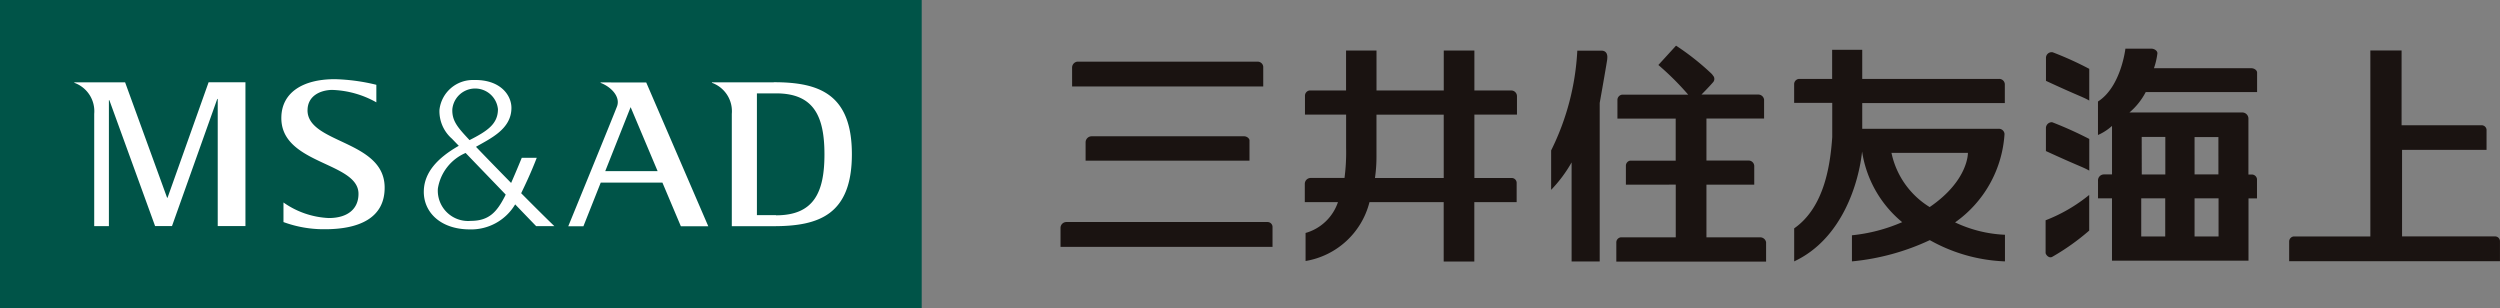
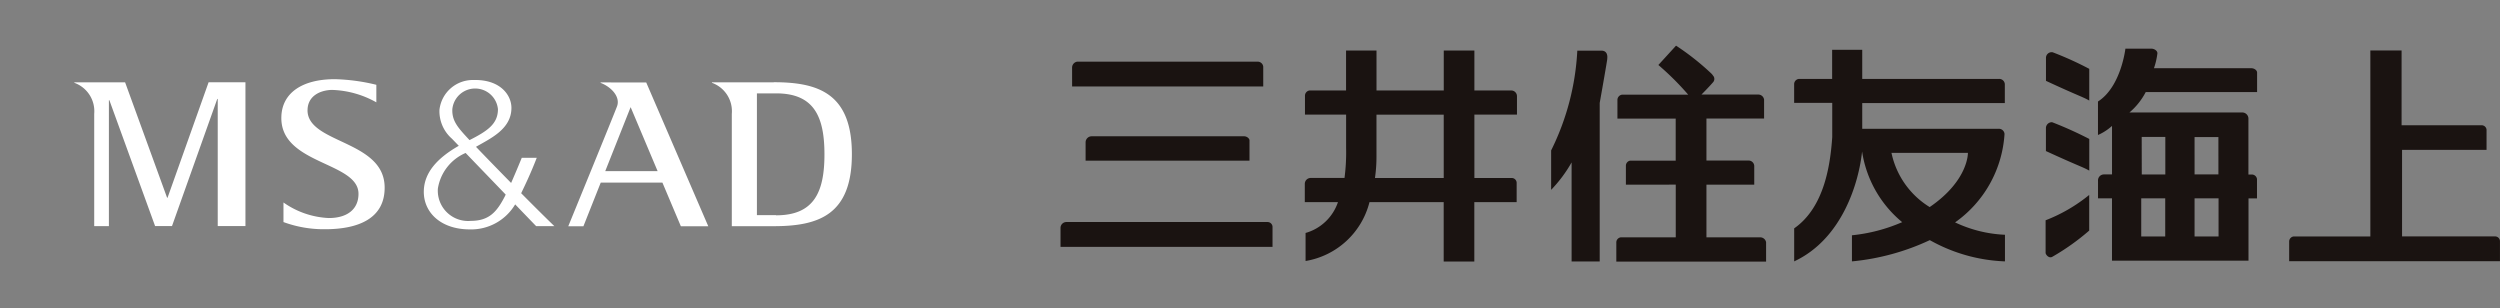
<svg xmlns="http://www.w3.org/2000/svg" width="145.869" height="18" viewBox="0 0 145.869 18">
  <rect x="0" y="0" width="145.869" height="18" fill="#808080" stroke="none" />
  <g id="グループ_7" data-name="グループ 7" transform="translate(-134.967 -320.395)">
    <path id="パス_2" data-name="パス 2" d="M270.5,326.352a.288.288,0,0,1-.021.378c-.229.268-.669.709-.669.709h3.3a.345.345,0,0,1,.353.293v1.107H270.1v2.451h2.44a.331.331,0,0,1,.349.3v1.106H270.1v3.075h3.131a.346.346,0,0,1,.349.286v1.13h-8.739v-1.109a.3.3,0,0,1,.259-.307h3.209v-3.075H265.4v-1.1a.3.3,0,0,1,.25-.3h2.656v-2.451h-3.4v-1.073a.312.312,0,0,1,.287-.327h3.841a16.213,16.213,0,0,0-1.739-1.73l1.031-1.128a14.747,14.747,0,0,1,2.083,1.649,1.044,1.044,0,0,1,.09.121m-6.186-.982c-.055.358-.238,1.42-.441,2.553v9.251h-1.64V331.4A7.955,7.955,0,0,1,261.038,333v-2.3a14.743,14.743,0,0,0,1.527-5.821h1.415c.2,0,.381.124.329.5m-20.871,4.739v1.181h-9.563v-1.059a.354.354,0,0,1,.344-.365h8.91c.147,0,.31.121.31.243m1.343,5.026v1.183h-12.37v-1.1a.342.342,0,0,1,.344-.349h11.725a.29.29,0,0,1,.3.265m-11.694-9.282a.349.349,0,0,1,.3-.34H243.91a.325.325,0,0,1,.33.292v1.154H233.088ZM316.4,336v1.165H304.1v-1.135a.3.3,0,0,1,.265-.311h4.472V324.866h1.823v4.365h4.671a.289.289,0,0,1,.286.251v1.185h-4.93v5.05H316.1a.284.284,0,0,1,.3.281m-61.629-3.689h-4.012a8.709,8.709,0,0,0,.088-1.267v-2.429h3.924Zm4.274-3.7v-1.071a.335.335,0,0,0-.328-.336H256.56v-2.332h-1.787v2.332h-3.924v-2.332h-1.777v2.332h-2.134a.311.311,0,0,0-.263.309v1.1h2.4v1.932a11.5,11.5,0,0,1-.093,1.763H247a.345.345,0,0,0-.335.355v1.055H248.6a2.8,2.8,0,0,1-1.89,1.8v1.636a4.635,4.635,0,0,0,3.729-3.434h4.33v3.463h1.787v-3.463h2.47v-1.142a.289.289,0,0,0-.293-.268H256.56v-3.7Zm36.424,4.885,0,0h1.4v2.228h-1.4Zm.027-3.583,0,0h1.379v2.19H295.5Zm3.085,3.583h1.4v2.228l-1.4,0Zm0-3.574,0,0h1.391V332.1h-1.391Zm-2.852-2.624h6.5v-1.136c0-.144-.168-.257-.34-.257h-5.678a4.138,4.138,0,0,0,.2-.857c.017-.15-.169-.284-.351-.284h-1.515s-.253,2.223-1.6,3.084V329.8a3.052,3.052,0,0,0,.819-.53V332.1H293.3a.347.347,0,0,0-.353.365v1.03h.816v3.638h7.965V333.5h.495v-1.131a.306.306,0,0,0-.3-.264h-.2v-3.278a.361.361,0,0,0-.372-.342h-6.569a3.936,3.936,0,0,0,.946-1.184m-5.839,9.364v-1.889a9.37,9.37,0,0,0,2.544-1.479v2.08a13.393,13.393,0,0,1-2.146,1.526c-.2.123-.4-.125-.4-.238m2.55-6.635v1.849c-.379-.218-.608-.258-2.529-1.142V329.4a.343.343,0,0,1,.364-.345,22.22,22.22,0,0,1,2.164.975m0-4.089v1.85c-.376-.22-.6-.257-2.525-1.15v-1.333a.331.331,0,0,1,.39-.335,19.261,19.261,0,0,1,2.136.968m-7.081,4.9s.043,1.612-2.231,3.164a4.886,4.886,0,0,1-2.229-3.164Zm2.154-2.912v-1.092a.326.326,0,0,0-.338-.31H279.19v-1.7h-1.756v1.7H275.5a.308.308,0,0,0-.283.312v1.085h2.223v2c-.112,1.588-.445,4.085-2.221,5.323v1.927c2.846-1.33,3.782-4.674,3.962-6.41a6.629,6.629,0,0,0,2.339,4.121,9.781,9.781,0,0,1-2.931.766v1.523a13.734,13.734,0,0,0,4.544-1.24,9.644,9.644,0,0,0,4.385,1.24v-1.553a7.543,7.543,0,0,1-2.911-.722,6.83,6.83,0,0,0,2.885-5.156.328.328,0,0,0-.351-.306H279.19v-1.5h8.324" transform="translate(-35.566 -1.528)" fill="#1a1311" />
    <g id="グループ_6" data-name="グループ 6" transform="translate(134.967 320.395)">
-       <rect id="長方形_38" data-name="長方形 38" width="53.779" height="18" fill="#005448" />
      <path id="パス_3" data-name="パス 3" d="M147.235,334.588h-.027l-2.449-6.731h-2.963v.027a1.759,1.759,0,0,1,1.16,1.812v6.552h.857V328.9h.028l2.668,7.344h.985l2.642-7.421h.027v7.421h1.617v-8.391h-2.15Zm8.169-5.1c0-.843.745-1.173,1.414-1.19a5.6,5.6,0,0,1,2.6.725V328a11.257,11.257,0,0,0-2.424-.328c-1.886,0-3.071.789-3.118,2.179-.1,2.811,4.5,2.625,4.5,4.509,0,.91-.667,1.414-1.73,1.414a4.957,4.957,0,0,1-2.647-.908v1.143a6.821,6.821,0,0,0,2.426.418c1.91,0,3.514-.608,3.477-2.482-.053-2.718-4.5-2.519-4.5-4.459m12.468,4.837c.18-.378.528-1.081.908-2.065h-.874s-.318.78-.622,1.469c-.78-.793-1.531-1.567-2.05-2.108.83-.483,2.068-1.027,2.068-2.272,0-.77-.68-1.666-2.2-1.626a1.957,1.957,0,0,0-2,1.744,2.129,2.129,0,0,0,.733,1.684c.077.082.217.225.395.41-1.261.719-2.006,1.558-2.04,2.614-.041,1.242.961,2.264,2.685,2.264a2.987,2.987,0,0,0,2.645-1.46c.7.729,1.222,1.268,1.222,1.268h1.063c-.526-.507-1.222-1.2-1.939-1.923m-4.012-4.9a1.337,1.337,0,0,1,2.661,0c0,.864-.617,1.276-1.658,1.805-.056-.061-.107-.114-.15-.161-.563-.609-.881-.993-.853-1.644m3.054,5.107c-.454.871-.9,1.41-1.973,1.41a1.767,1.767,0,0,1-1.925-1.883,2.723,2.723,0,0,1,1.619-2.079c.643.67,1.543,1.6,2.338,2.429l-.059.123m15.7-6.672h-3.607v.027a1.76,1.76,0,0,1,1.159,1.812v6.553h2.448c2.627,0,4.558-.665,4.558-4.2s-1.94-4.2-4.558-4.2m.137,7.754h-1.12V328.5h1.12c2.2,0,2.82,1.333,2.821,3.557s-.622,3.558-2.821,3.558m-10.24-7.754v.027c.622.235,1.164.812.959,1.368-.19.511-2.847,7-2.847,7h.884l1.011-2.548h3.6l1.076,2.548h1.6l-3.621-8.391Zm.271,5.175,1.481-3.733,1.574,3.733Z" transform="translate(-137.459 -323.052)" fill="#fff" />
    </g>
  </g>
</svg>